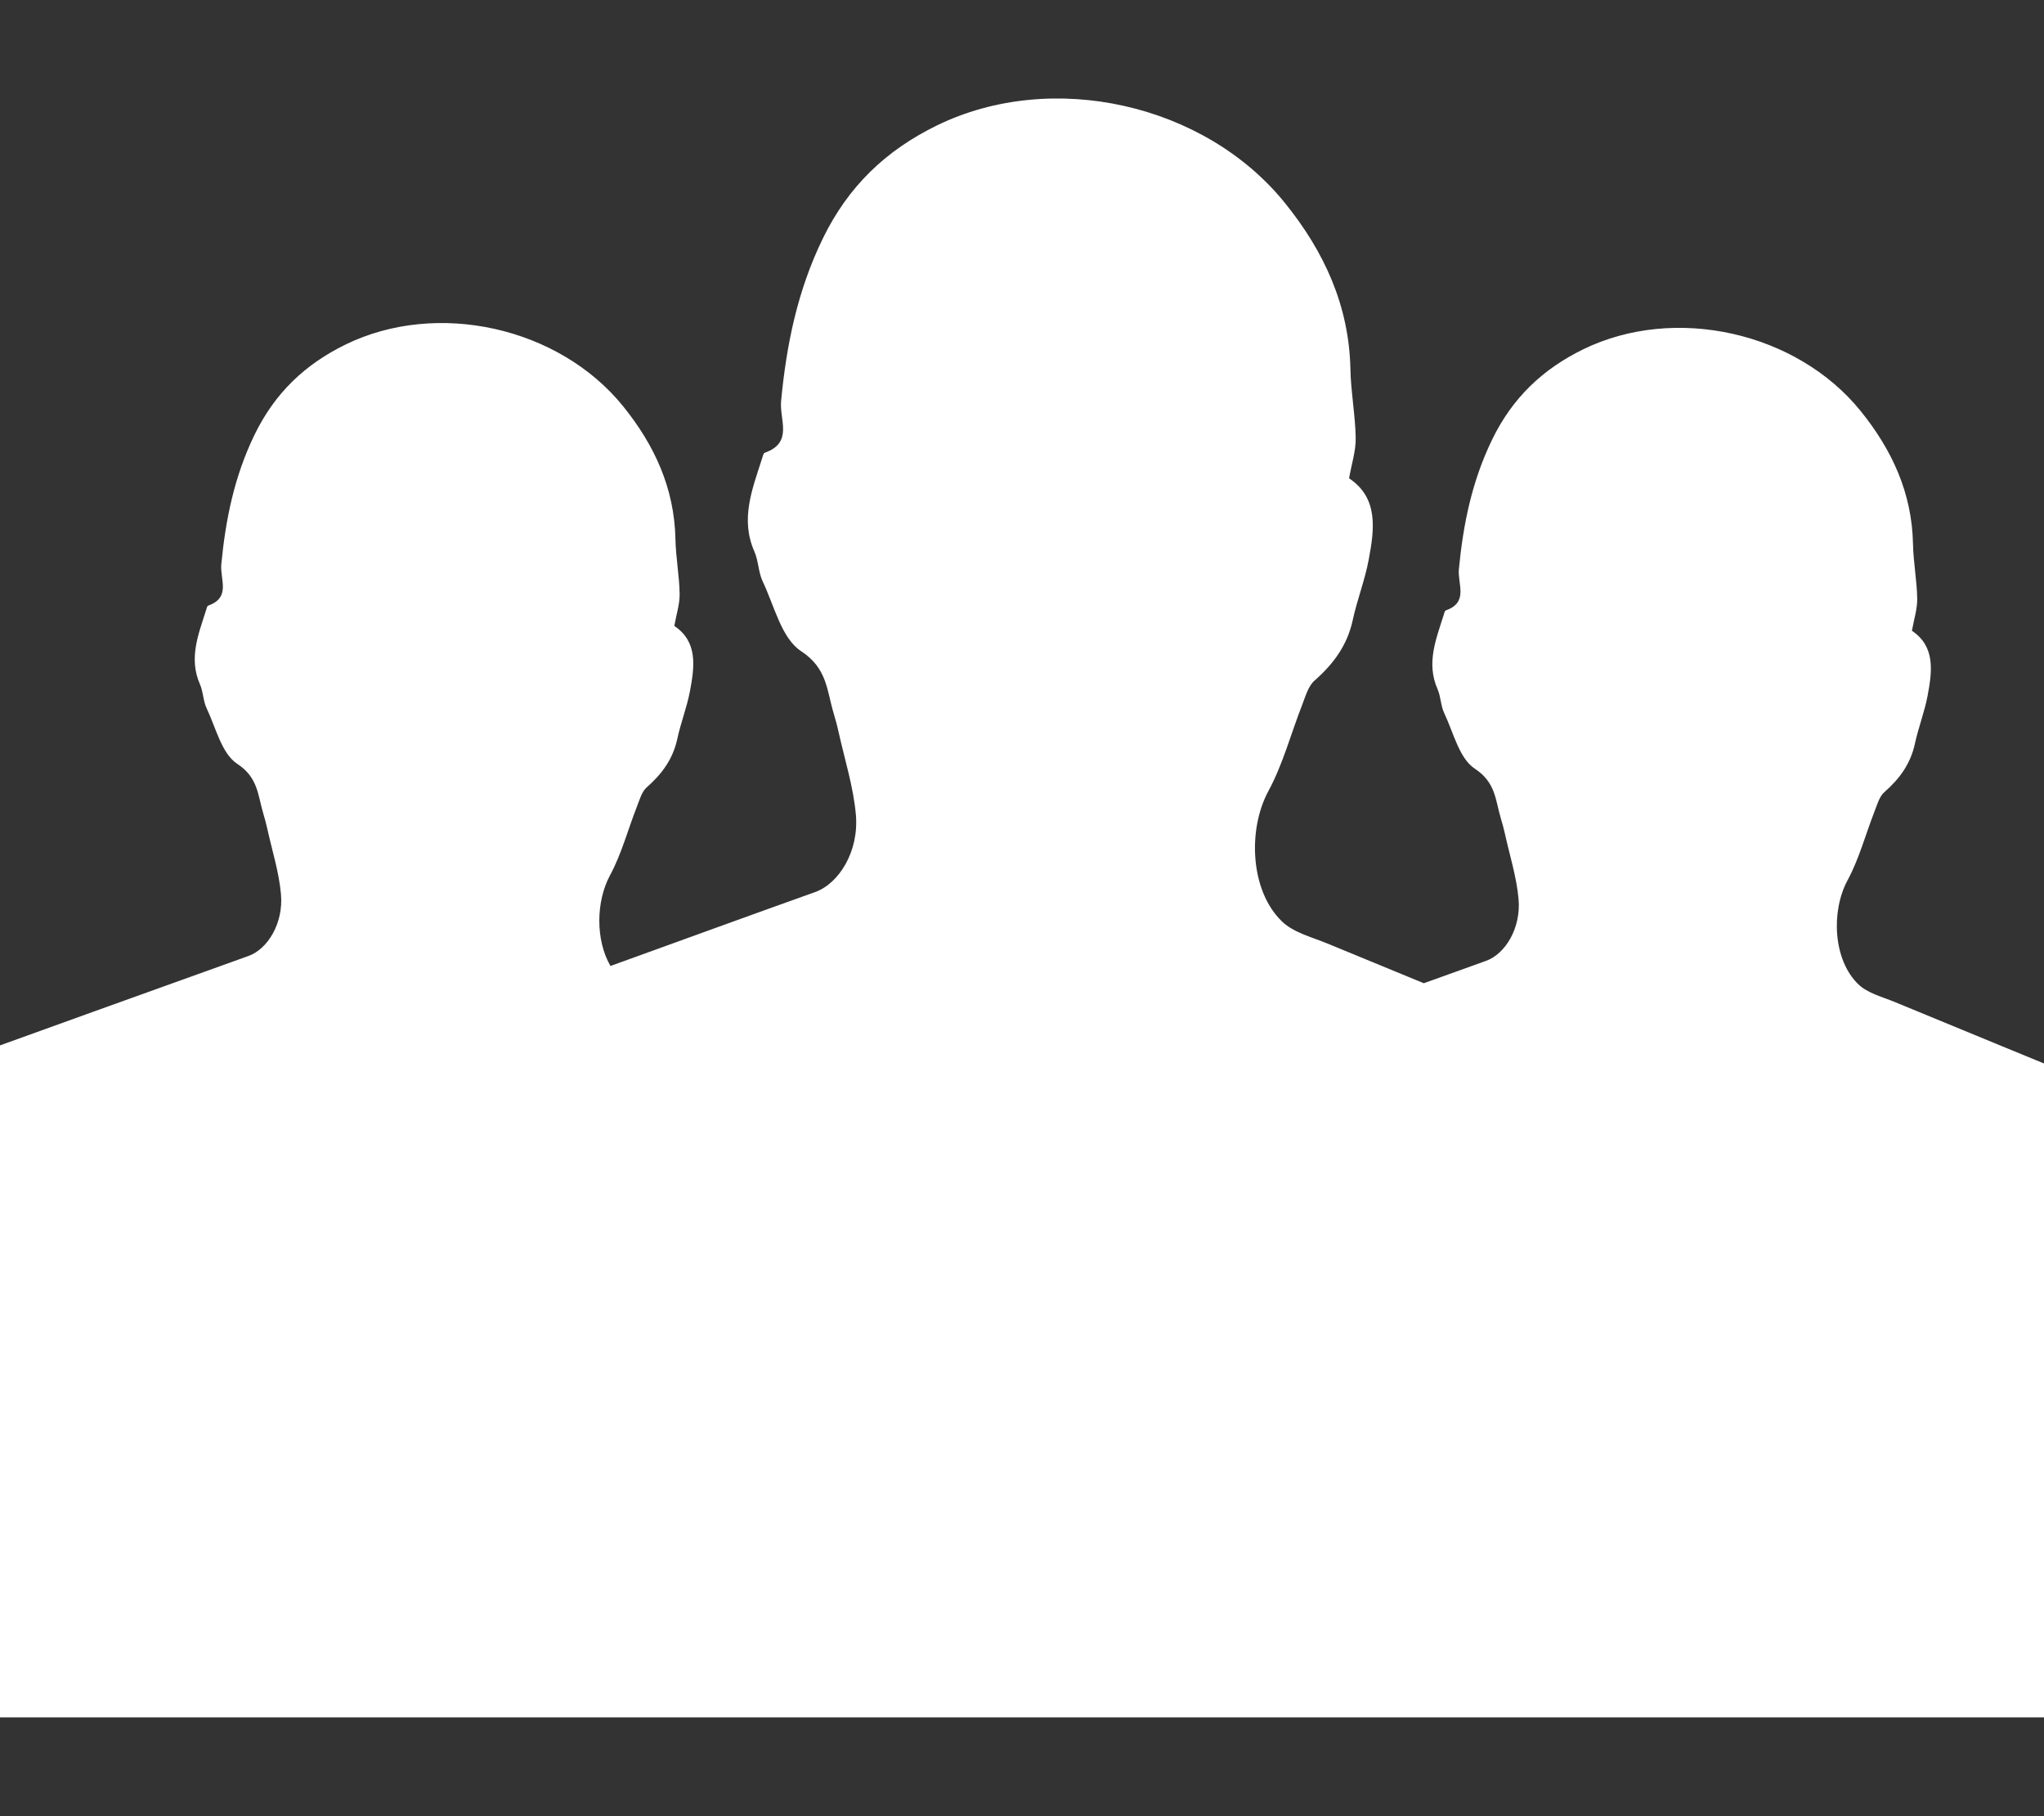
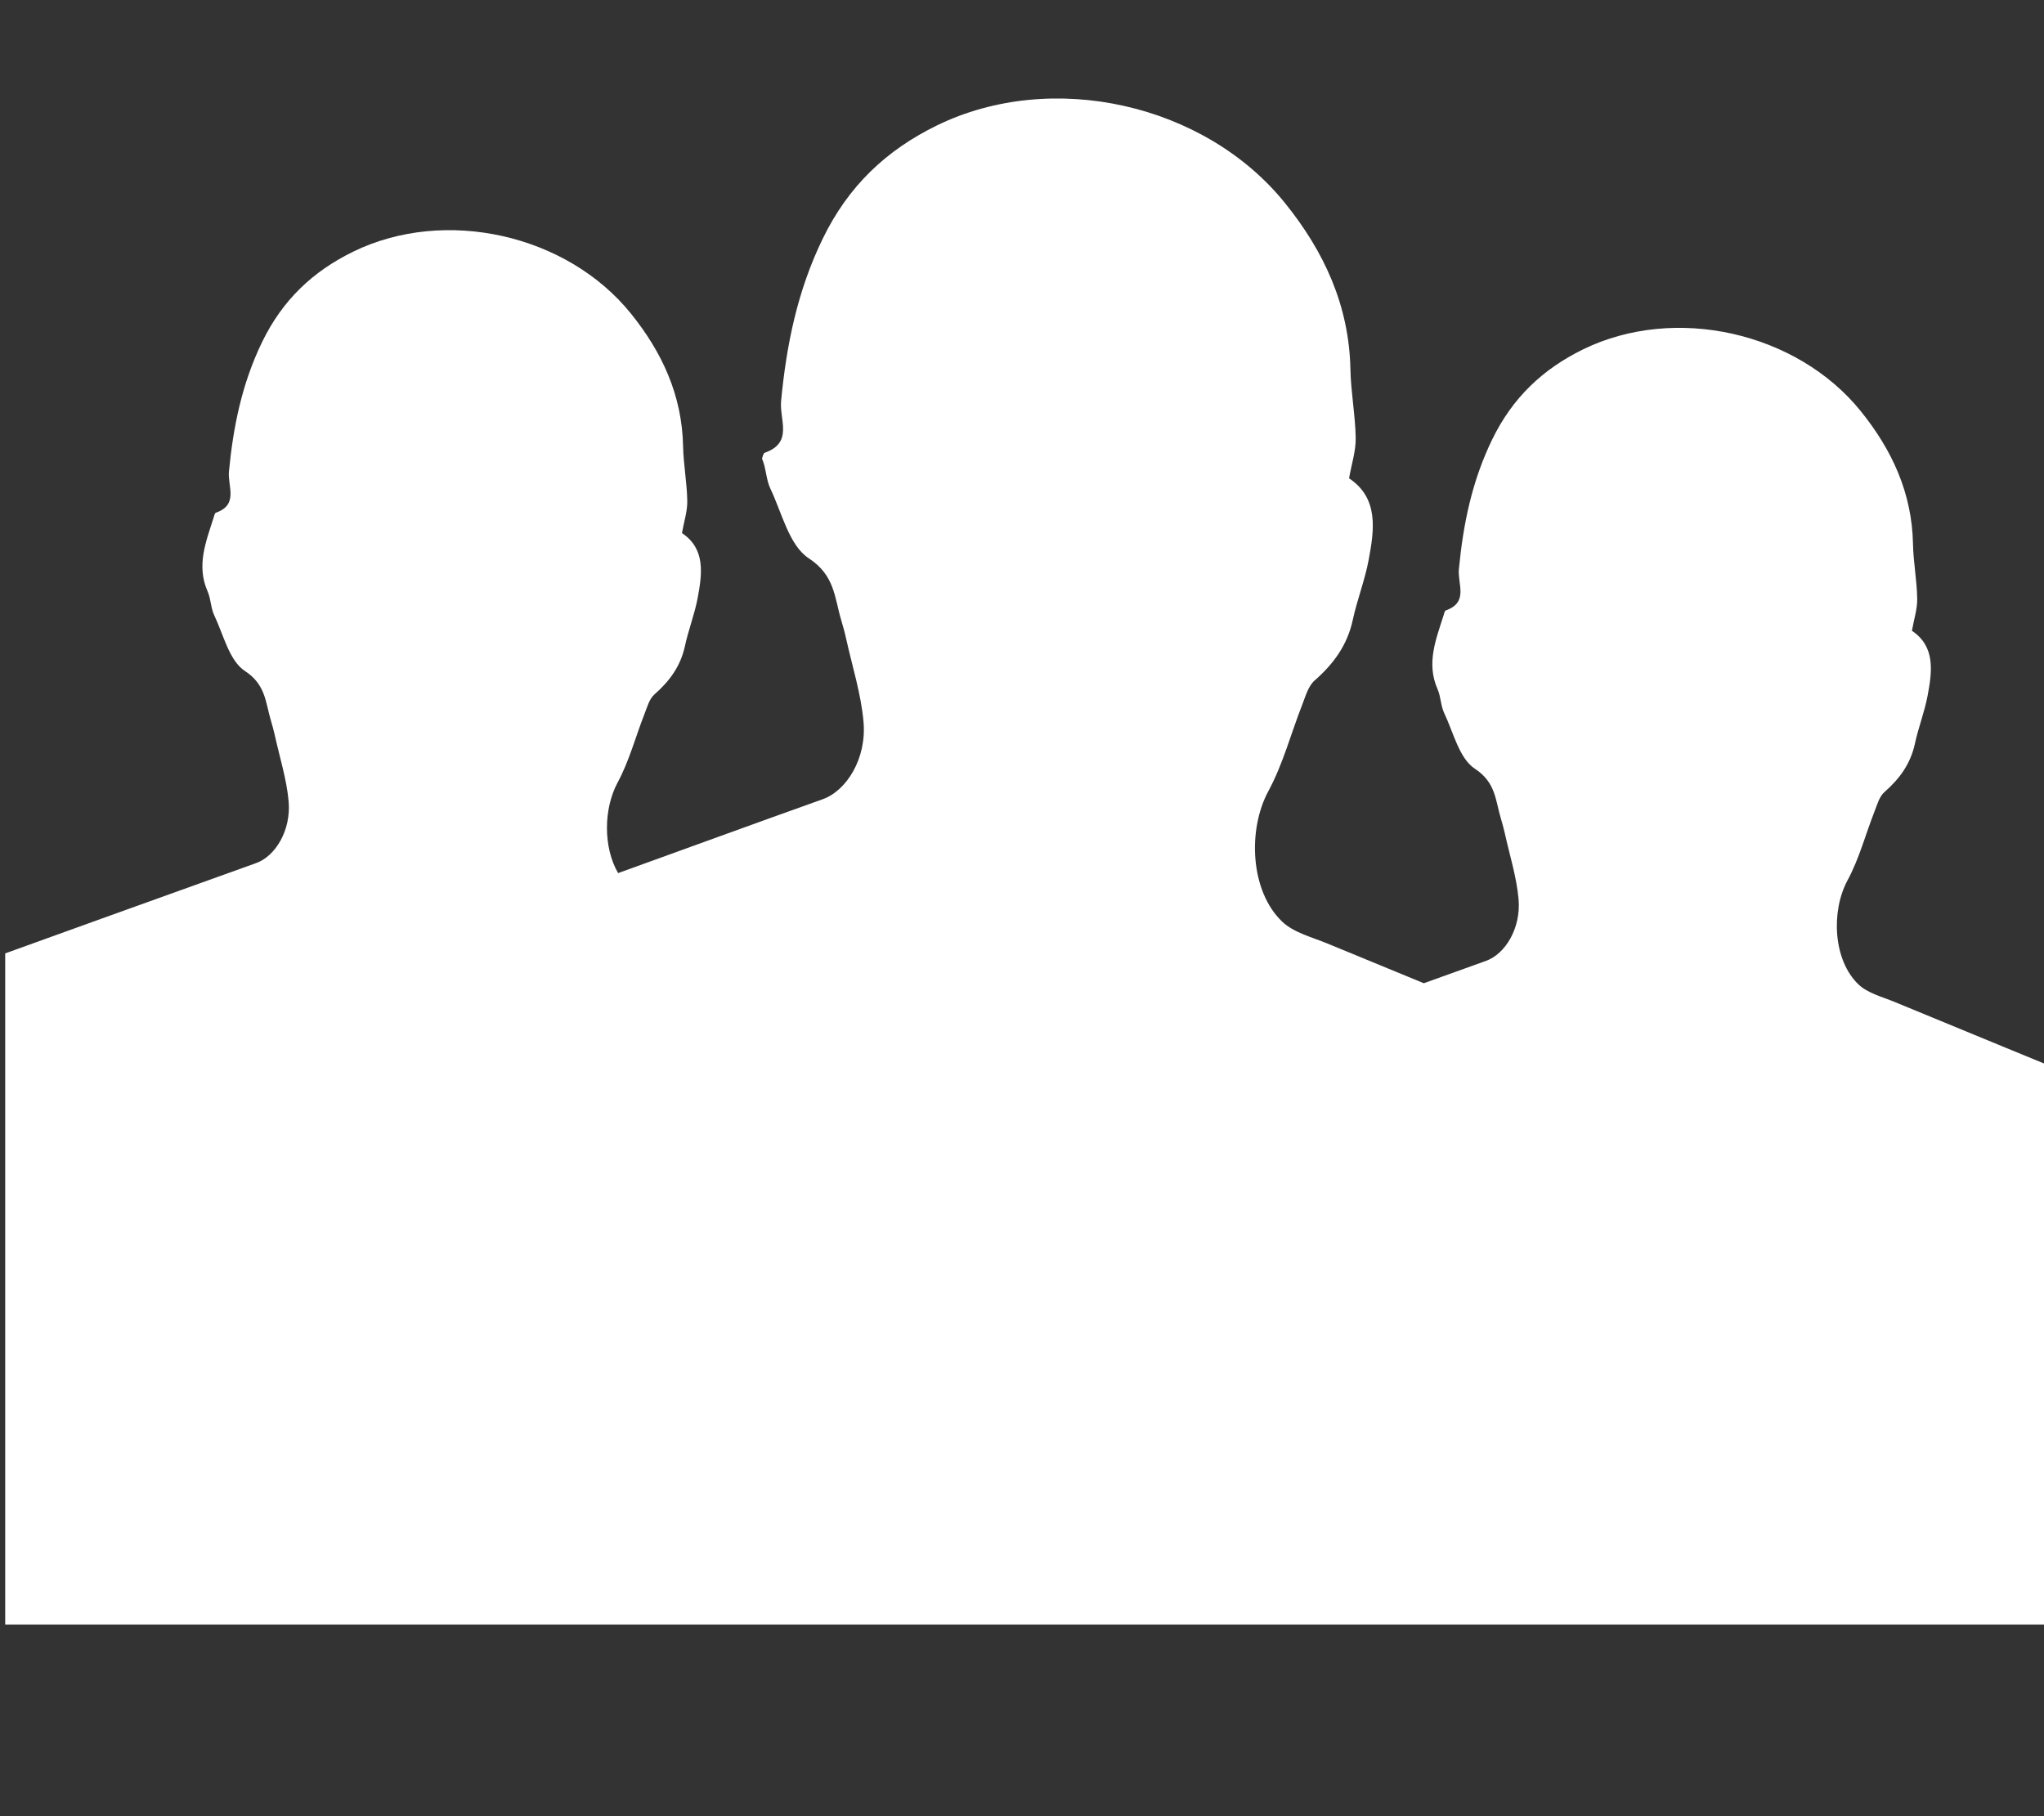
<svg xmlns="http://www.w3.org/2000/svg" version="1.1" id="Ebene_1" x="0px" y="0px" width="62px" height="55.082px" viewBox="-414 87.042 62 55.082" enable-background="new -414 87.042 62 55.082" xml:space="preserve">
  <rect x="-414" y="87.042" width="62" height="55.082" fill="#333333" stroke="none" />
-   <path fill="#FFFFFF" d="M-351.927,120.526c0-0.71,0-1.198,0-1.198s-1.801-0.739-4.604-1.896c-0.376-0.155-0.815-0.264-1.095-0.53  c-0.773-0.737-0.839-2.223-0.333-3.16c0.352-0.651,0.544-1.388,0.816-2.083c0.082-0.207,0.147-0.457,0.302-0.592  c0.46-0.402,0.792-0.857,0.924-1.464c0.105-0.49,0.292-0.962,0.385-1.453c0.14-0.741,0.243-1.496-0.474-1.976  c0.061-0.35,0.166-0.664,0.16-0.976c-0.009-0.554-0.117-1.105-0.128-1.66c-0.03-1.541-0.635-2.848-1.582-4.023  c-1.941-2.405-5.639-3.235-8.421-1.878c-1.226,0.6-2.145,1.465-2.764,2.741c-0.613,1.262-0.877,2.567-1.007,3.925  c-0.043,0.457,0.302,1.007-0.396,1.253c-0.035,0.012-0.051,0.091-0.066,0.142c-0.232,0.735-0.533,1.458-0.185,2.247  c0.1,0.227,0.095,0.501,0.201,0.724c0.281,0.59,0.455,1.378,0.931,1.689c0.63,0.412,0.622,0.95,0.783,1.491  c0.046,0.155,0.09,0.31,0.125,0.467c0.146,0.664,0.357,1.323,0.417,1.995c0.078,0.889-0.409,1.668-0.985,1.874  c-0.63,0.225-1.259,0.452-1.889,0.679c-0.975-0.401-1.948-0.802-2.923-1.204c-0.472-0.194-1.022-0.33-1.373-0.664  c-0.97-0.924-1.053-2.788-0.418-3.961c0.441-0.815,0.682-1.74,1.023-2.611c0.102-0.26,0.184-0.572,0.379-0.742  c0.575-0.504,0.993-1.074,1.157-1.836c0.132-0.613,0.367-1.206,0.482-1.821c0.175-0.929,0.305-1.875-0.594-2.476  c0.077-0.438,0.208-0.833,0.201-1.224c-0.012-0.694-0.146-1.386-0.16-2.08c-0.039-1.933-0.795-3.571-1.984-5.044  c-2.433-3.017-7.069-4.057-10.558-2.355c-1.537,0.751-2.688,1.836-3.465,3.437c-0.769,1.583-1.1,3.219-1.262,4.921  c-0.054,0.572,0.378,1.263-0.496,1.57c-0.043,0.016-0.063,0.115-0.083,0.178c-0.292,0.92-0.667,1.829-0.232,2.817  c0.126,0.284,0.12,0.627,0.252,0.906c0.352,0.739,0.57,1.728,1.167,2.118c0.79,0.516,0.779,1.19,0.982,1.87  c0.058,0.194,0.112,0.388,0.155,0.586c0.184,0.831,0.448,1.657,0.523,2.5c0.099,1.116-0.513,2.091-1.235,2.35  c-2.072,0.74-4.139,1.494-6.209,2.242c-0.459-0.792-0.438-1.962-0.015-2.747c0.352-0.651,0.543-1.388,0.816-2.083  c0.082-0.208,0.147-0.456,0.302-0.591c0.459-0.402,0.792-0.856,0.924-1.465c0.105-0.489,0.292-0.961,0.385-1.452  c0.139-0.742,0.243-1.496-0.475-1.976c0.062-0.35,0.167-0.664,0.161-0.976c-0.009-0.553-0.116-1.105-0.127-1.659  c-0.032-1.542-0.635-2.849-1.583-4.023c-1.94-2.405-5.639-3.235-8.421-1.878c-1.226,0.599-2.145,1.465-2.765,2.741  c-0.612,1.263-0.876,2.567-1.006,3.925c-0.043,0.456,0.301,1.007-0.396,1.253c-0.036,0.012-0.051,0.091-0.067,0.142  c-0.232,0.734-0.532,1.458-0.184,2.246c0.1,0.227,0.095,0.501,0.201,0.724c0.281,0.59,0.455,1.378,0.931,1.689  c0.63,0.411,0.622,0.949,0.784,1.49c0.046,0.155,0.089,0.311,0.124,0.468c0.146,0.664,0.357,1.322,0.417,1.994  c0.079,0.89-0.409,1.668-0.985,1.874c-2.449,0.875-7.612,2.739-7.612,2.739l0,0v6.5l0,0v13.856h62.146V120.526L-351.927,120.526z" />
+   <path fill="#FFFFFF" d="M-351.927,120.526c0-0.71,0-1.198,0-1.198s-1.801-0.739-4.604-1.896c-0.376-0.155-0.815-0.264-1.095-0.53  c-0.773-0.737-0.839-2.223-0.333-3.16c0.352-0.651,0.544-1.388,0.816-2.083c0.082-0.207,0.147-0.457,0.302-0.592  c0.46-0.402,0.792-0.857,0.924-1.464c0.105-0.49,0.292-0.962,0.385-1.453c0.14-0.741,0.243-1.496-0.474-1.976  c0.061-0.35,0.166-0.664,0.16-0.976c-0.009-0.554-0.117-1.105-0.128-1.66c-0.03-1.541-0.635-2.848-1.582-4.023  c-1.941-2.405-5.639-3.235-8.421-1.878c-1.226,0.6-2.145,1.465-2.764,2.741c-0.613,1.262-0.877,2.567-1.007,3.925  c-0.043,0.457,0.302,1.007-0.396,1.253c-0.035,0.012-0.051,0.091-0.066,0.142c-0.232,0.735-0.533,1.458-0.185,2.247  c0.1,0.227,0.095,0.501,0.201,0.724c0.281,0.59,0.455,1.378,0.931,1.689c0.63,0.412,0.622,0.95,0.783,1.491  c0.046,0.155,0.09,0.31,0.125,0.467c0.146,0.664,0.357,1.323,0.417,1.995c0.078,0.889-0.409,1.668-0.985,1.874  c-0.63,0.225-1.259,0.452-1.889,0.679c-0.975-0.401-1.948-0.802-2.923-1.204c-0.472-0.194-1.022-0.33-1.373-0.664  c-0.97-0.924-1.053-2.788-0.418-3.961c0.441-0.815,0.682-1.74,1.023-2.611c0.102-0.26,0.184-0.572,0.379-0.742  c0.575-0.504,0.993-1.074,1.157-1.836c0.132-0.613,0.367-1.206,0.482-1.821c0.175-0.929,0.305-1.875-0.594-2.476  c0.077-0.438,0.208-0.833,0.201-1.224c-0.012-0.694-0.146-1.386-0.16-2.08c-0.039-1.933-0.795-3.571-1.984-5.044  c-2.433-3.017-7.069-4.057-10.558-2.355c-1.537,0.751-2.688,1.836-3.465,3.437c-0.769,1.583-1.1,3.219-1.262,4.921  c-0.054,0.572,0.378,1.263-0.496,1.57c-0.043,0.016-0.063,0.115-0.083,0.178c0.126,0.284,0.12,0.627,0.252,0.906c0.352,0.739,0.57,1.728,1.167,2.118c0.79,0.516,0.779,1.19,0.982,1.87  c0.058,0.194,0.112,0.388,0.155,0.586c0.184,0.831,0.448,1.657,0.523,2.5c0.099,1.116-0.513,2.091-1.235,2.35  c-2.072,0.74-4.139,1.494-6.209,2.242c-0.459-0.792-0.438-1.962-0.015-2.747c0.352-0.651,0.543-1.388,0.816-2.083  c0.082-0.208,0.147-0.456,0.302-0.591c0.459-0.402,0.792-0.856,0.924-1.465c0.105-0.489,0.292-0.961,0.385-1.452  c0.139-0.742,0.243-1.496-0.475-1.976c0.062-0.35,0.167-0.664,0.161-0.976c-0.009-0.553-0.116-1.105-0.127-1.659  c-0.032-1.542-0.635-2.849-1.583-4.023c-1.94-2.405-5.639-3.235-8.421-1.878c-1.226,0.599-2.145,1.465-2.765,2.741  c-0.612,1.263-0.876,2.567-1.006,3.925c-0.043,0.456,0.301,1.007-0.396,1.253c-0.036,0.012-0.051,0.091-0.067,0.142  c-0.232,0.734-0.532,1.458-0.184,2.246c0.1,0.227,0.095,0.501,0.201,0.724c0.281,0.59,0.455,1.378,0.931,1.689  c0.63,0.411,0.622,0.949,0.784,1.49c0.046,0.155,0.089,0.311,0.124,0.468c0.146,0.664,0.357,1.322,0.417,1.994  c0.079,0.89-0.409,1.668-0.985,1.874c-2.449,0.875-7.612,2.739-7.612,2.739l0,0v6.5l0,0v13.856h62.146V120.526L-351.927,120.526z" />
</svg>